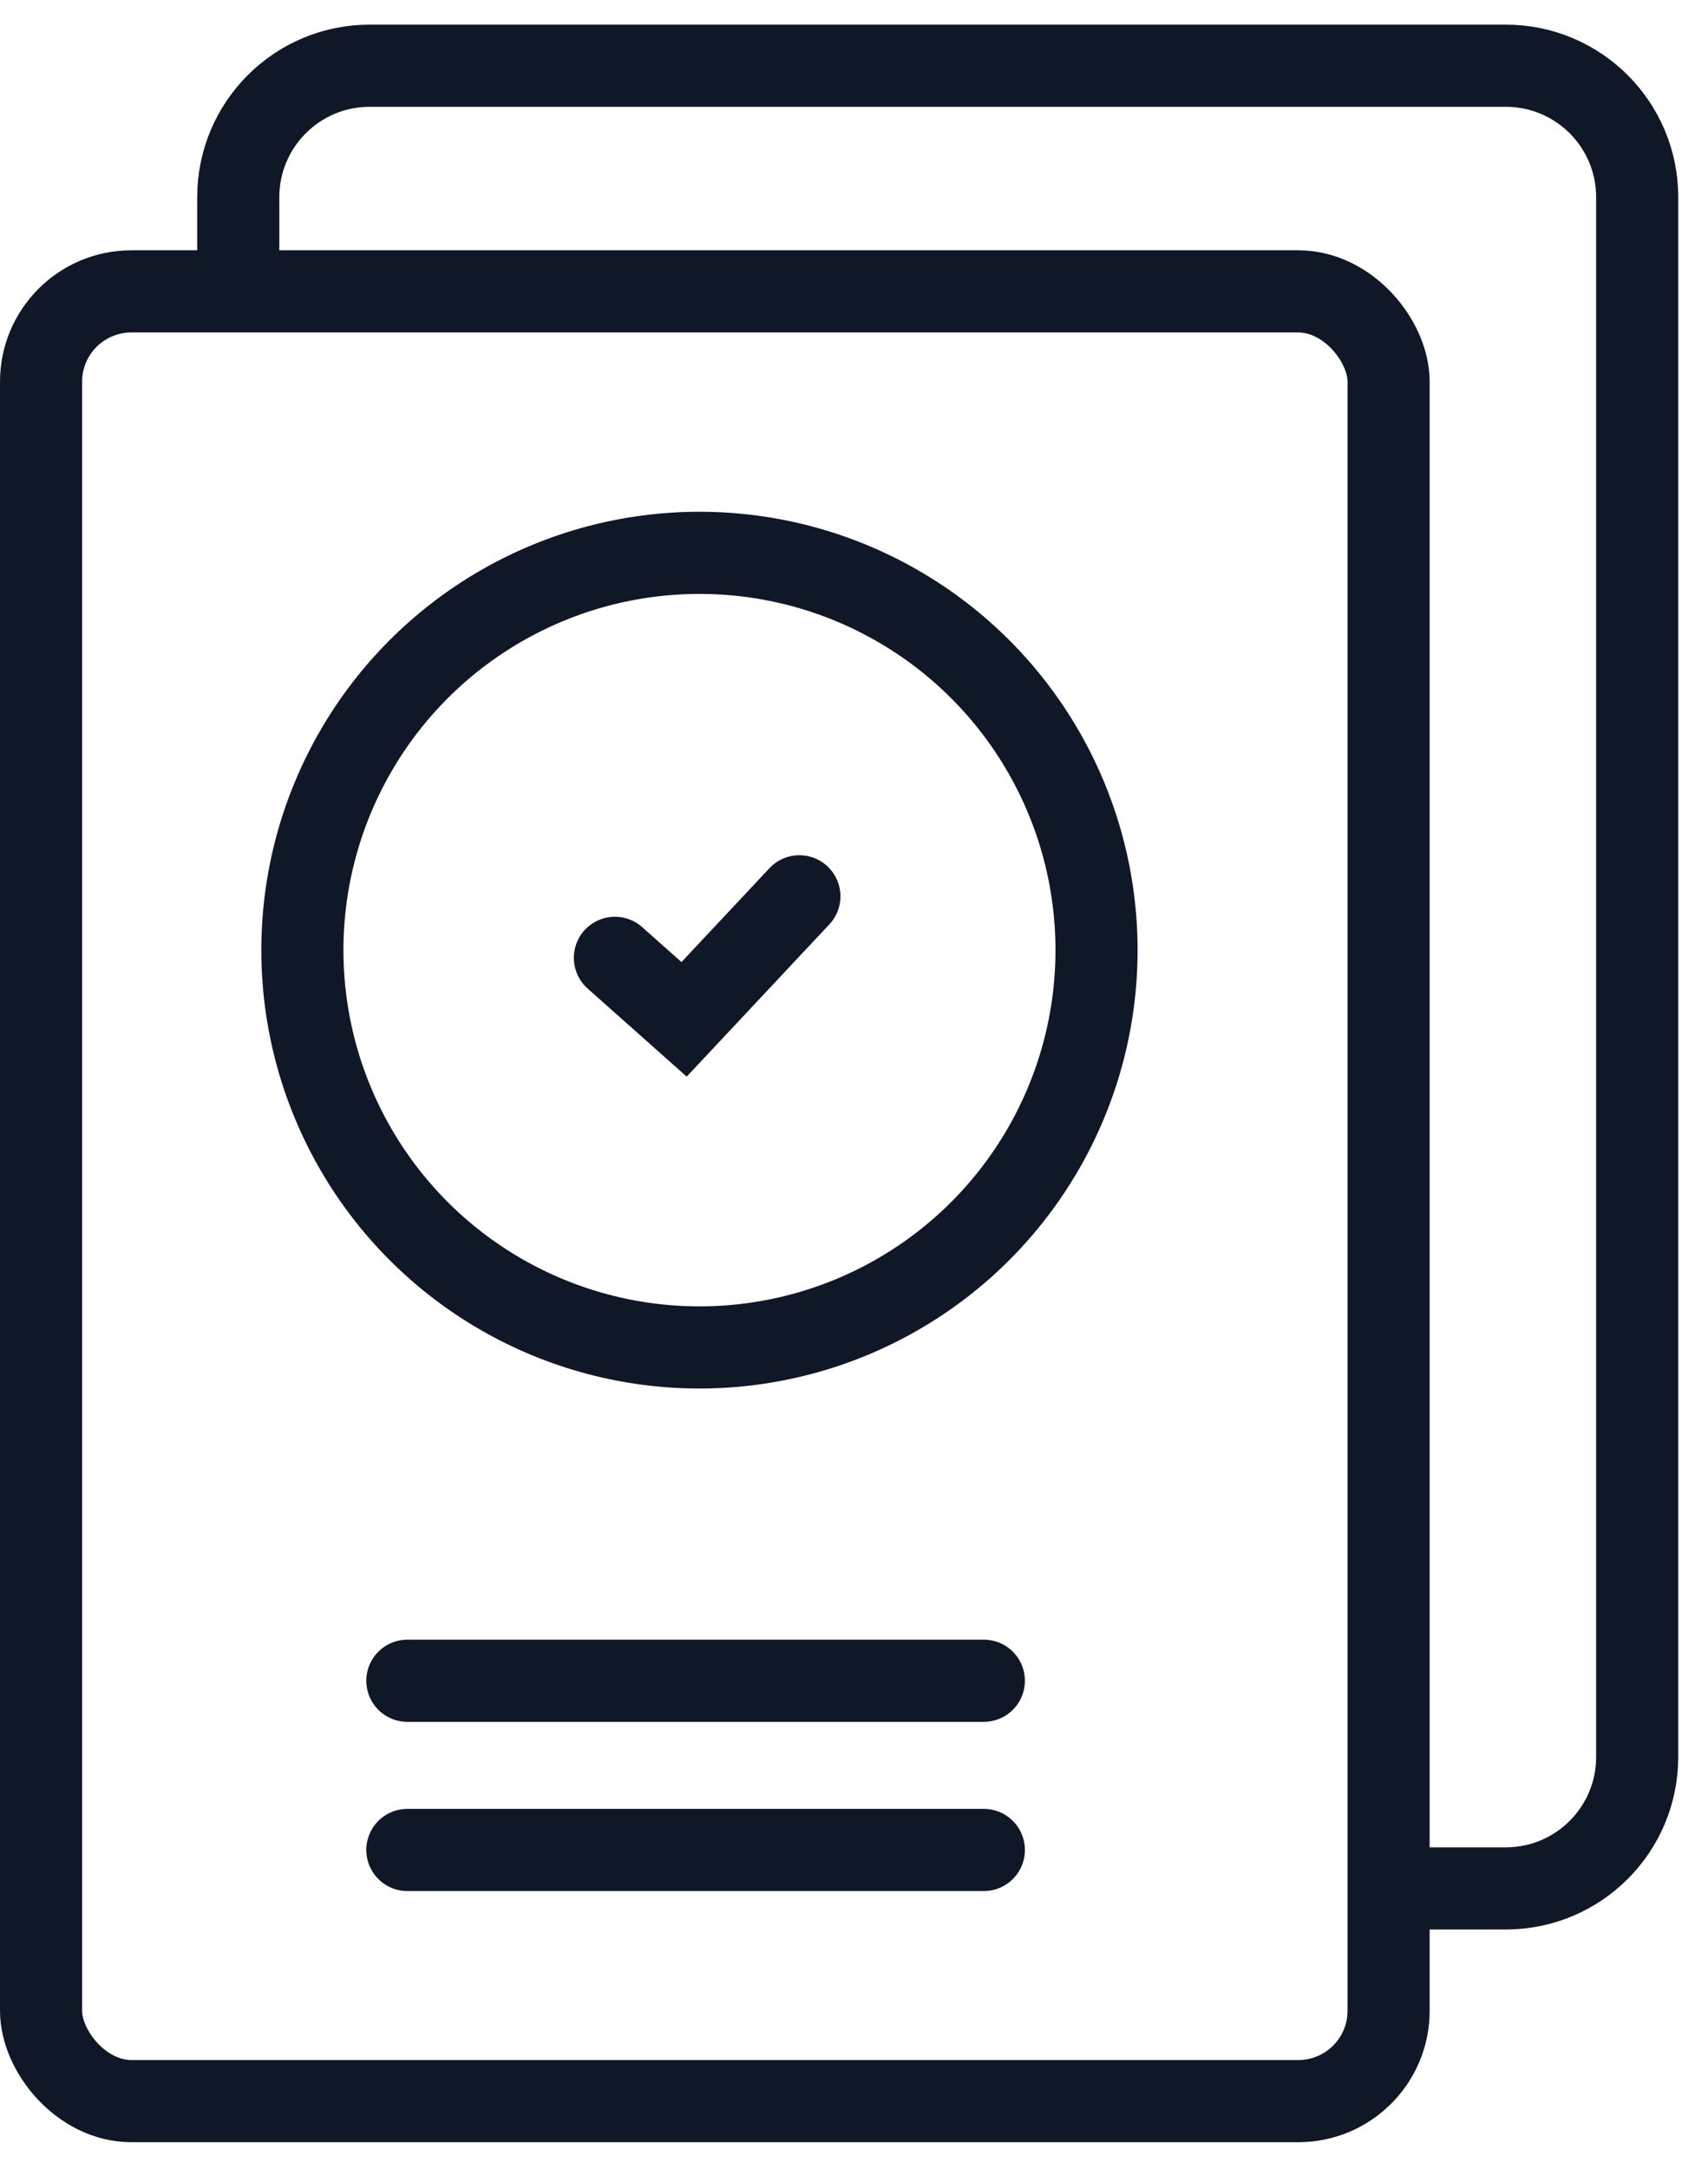
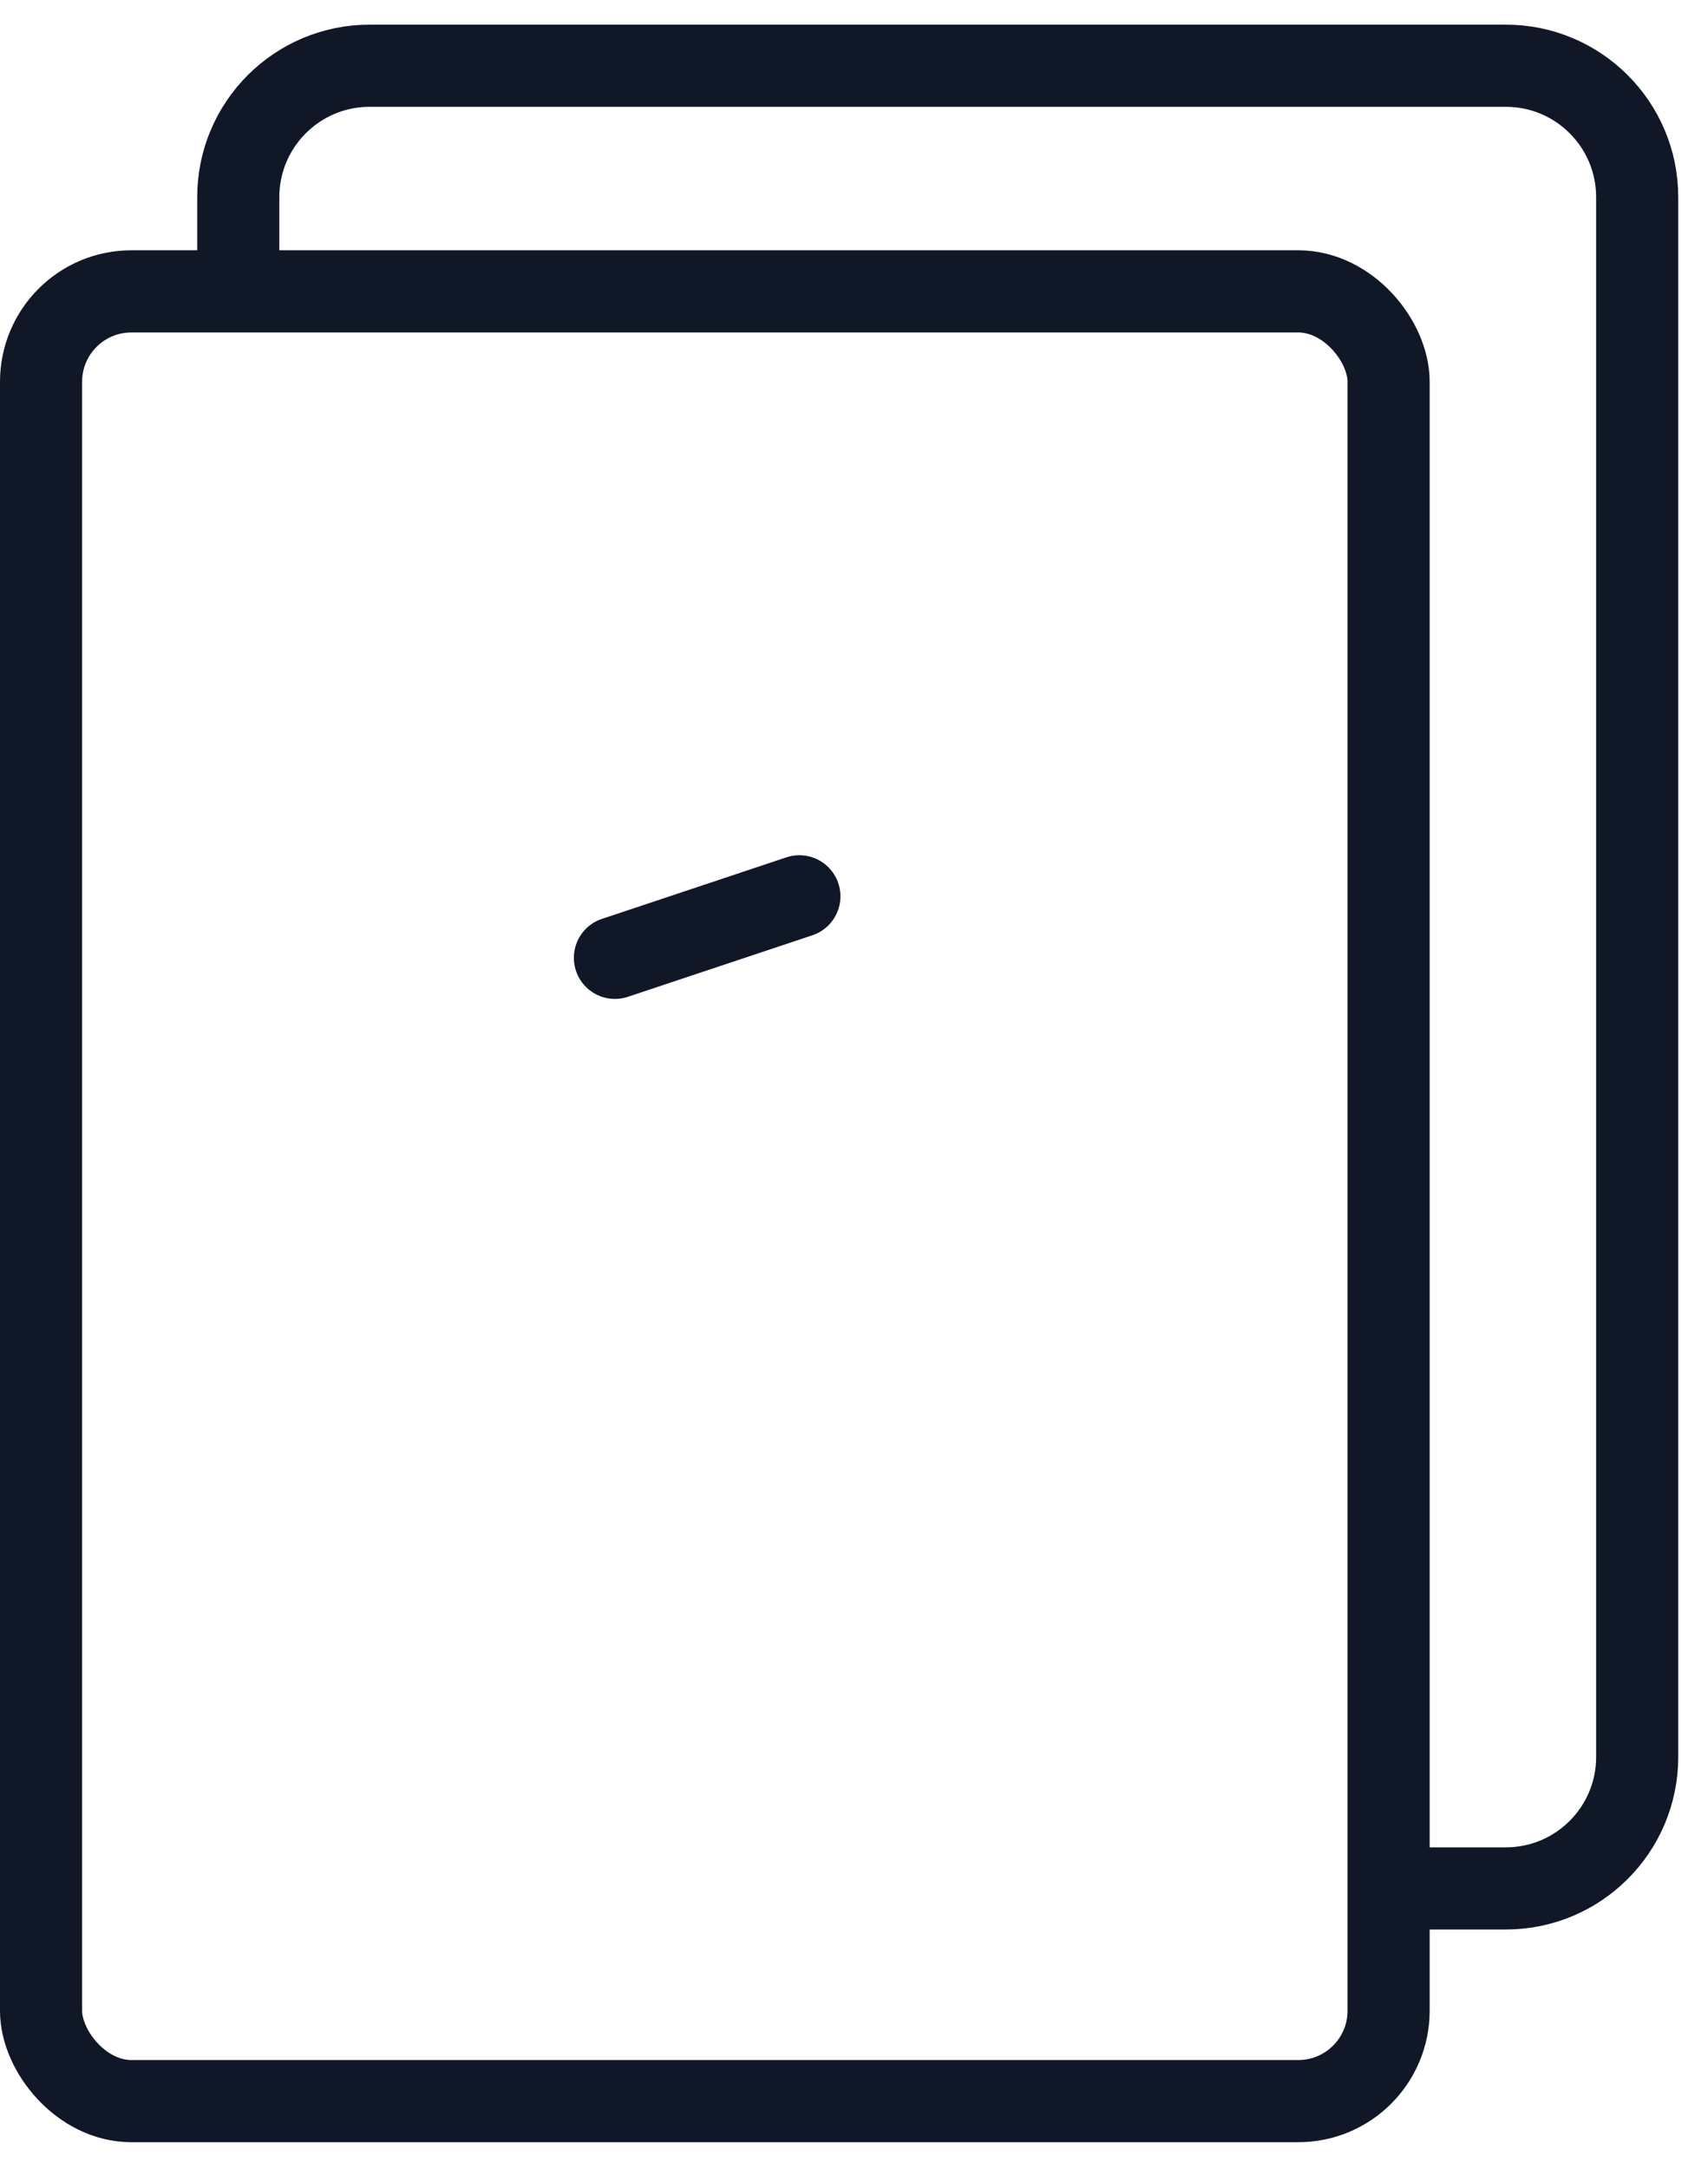
<svg xmlns="http://www.w3.org/2000/svg" width="52" height="66" viewBox="0 0 52 66" fill="none">
  <path d="M7.254 8.552V6C7.254 3.791 9.045 2 11.254 2H45.844C48.054 2 49.844 3.791 49.844 6V53.461C49.844 55.67 48.054 57.461 45.844 57.461H43.292" stroke="#101827" stroke-width="2.5" stroke-linecap="round" />
-   <path d="M12.402 51.142H29.953" stroke="#101827" stroke-width="2.5" stroke-linecap="round" />
-   <path d="M12.402 56.291H29.953" stroke="#101827" stroke-width="2.5" stroke-linecap="round" />
  <rect x="1.25" y="8.866" width="41.026" height="55.067" rx="2.75" stroke="#101827" stroke-width="2.5" />
-   <path d="M18.721 29.145L20.827 31.017L24.337 27.273" stroke="#101827" stroke-width="2.5" stroke-linecap="round" />
-   <circle cx="21.295" cy="28.911" r="12.089" stroke="#101827" stroke-width="2.5" />
+   <path d="M18.721 29.145L24.337 27.273" stroke="#101827" stroke-width="2.5" stroke-linecap="round" />
</svg>